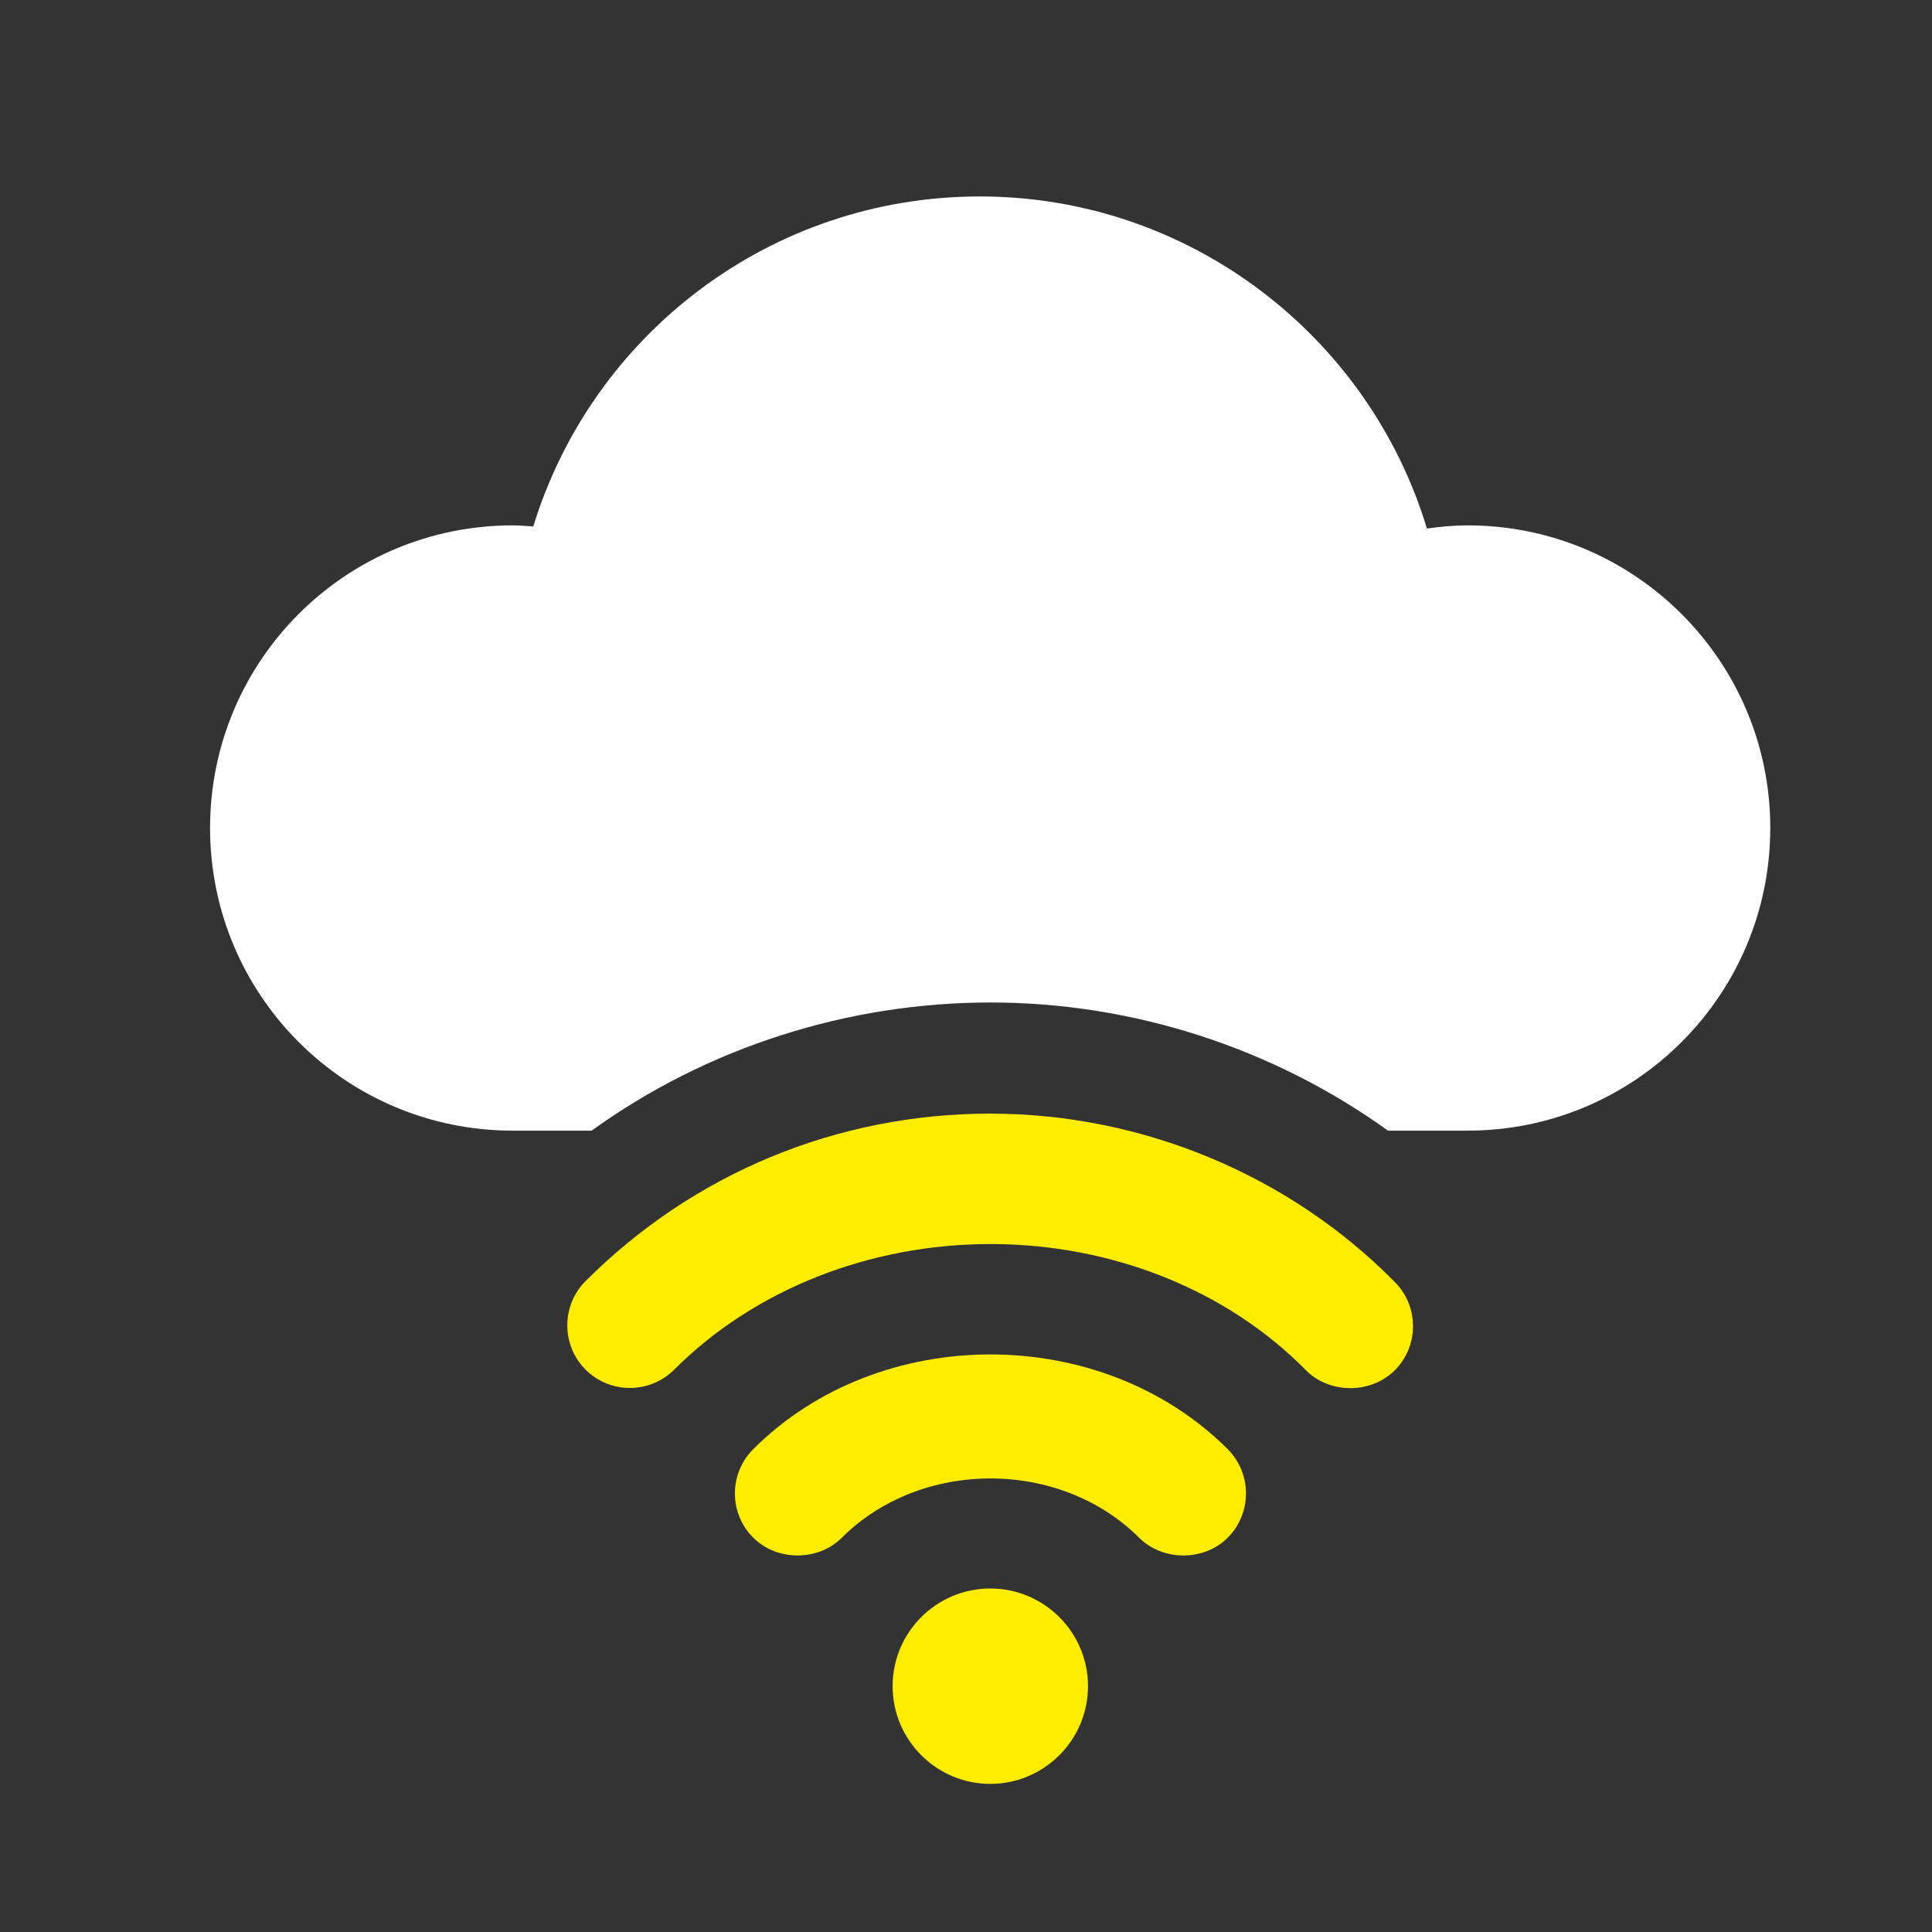
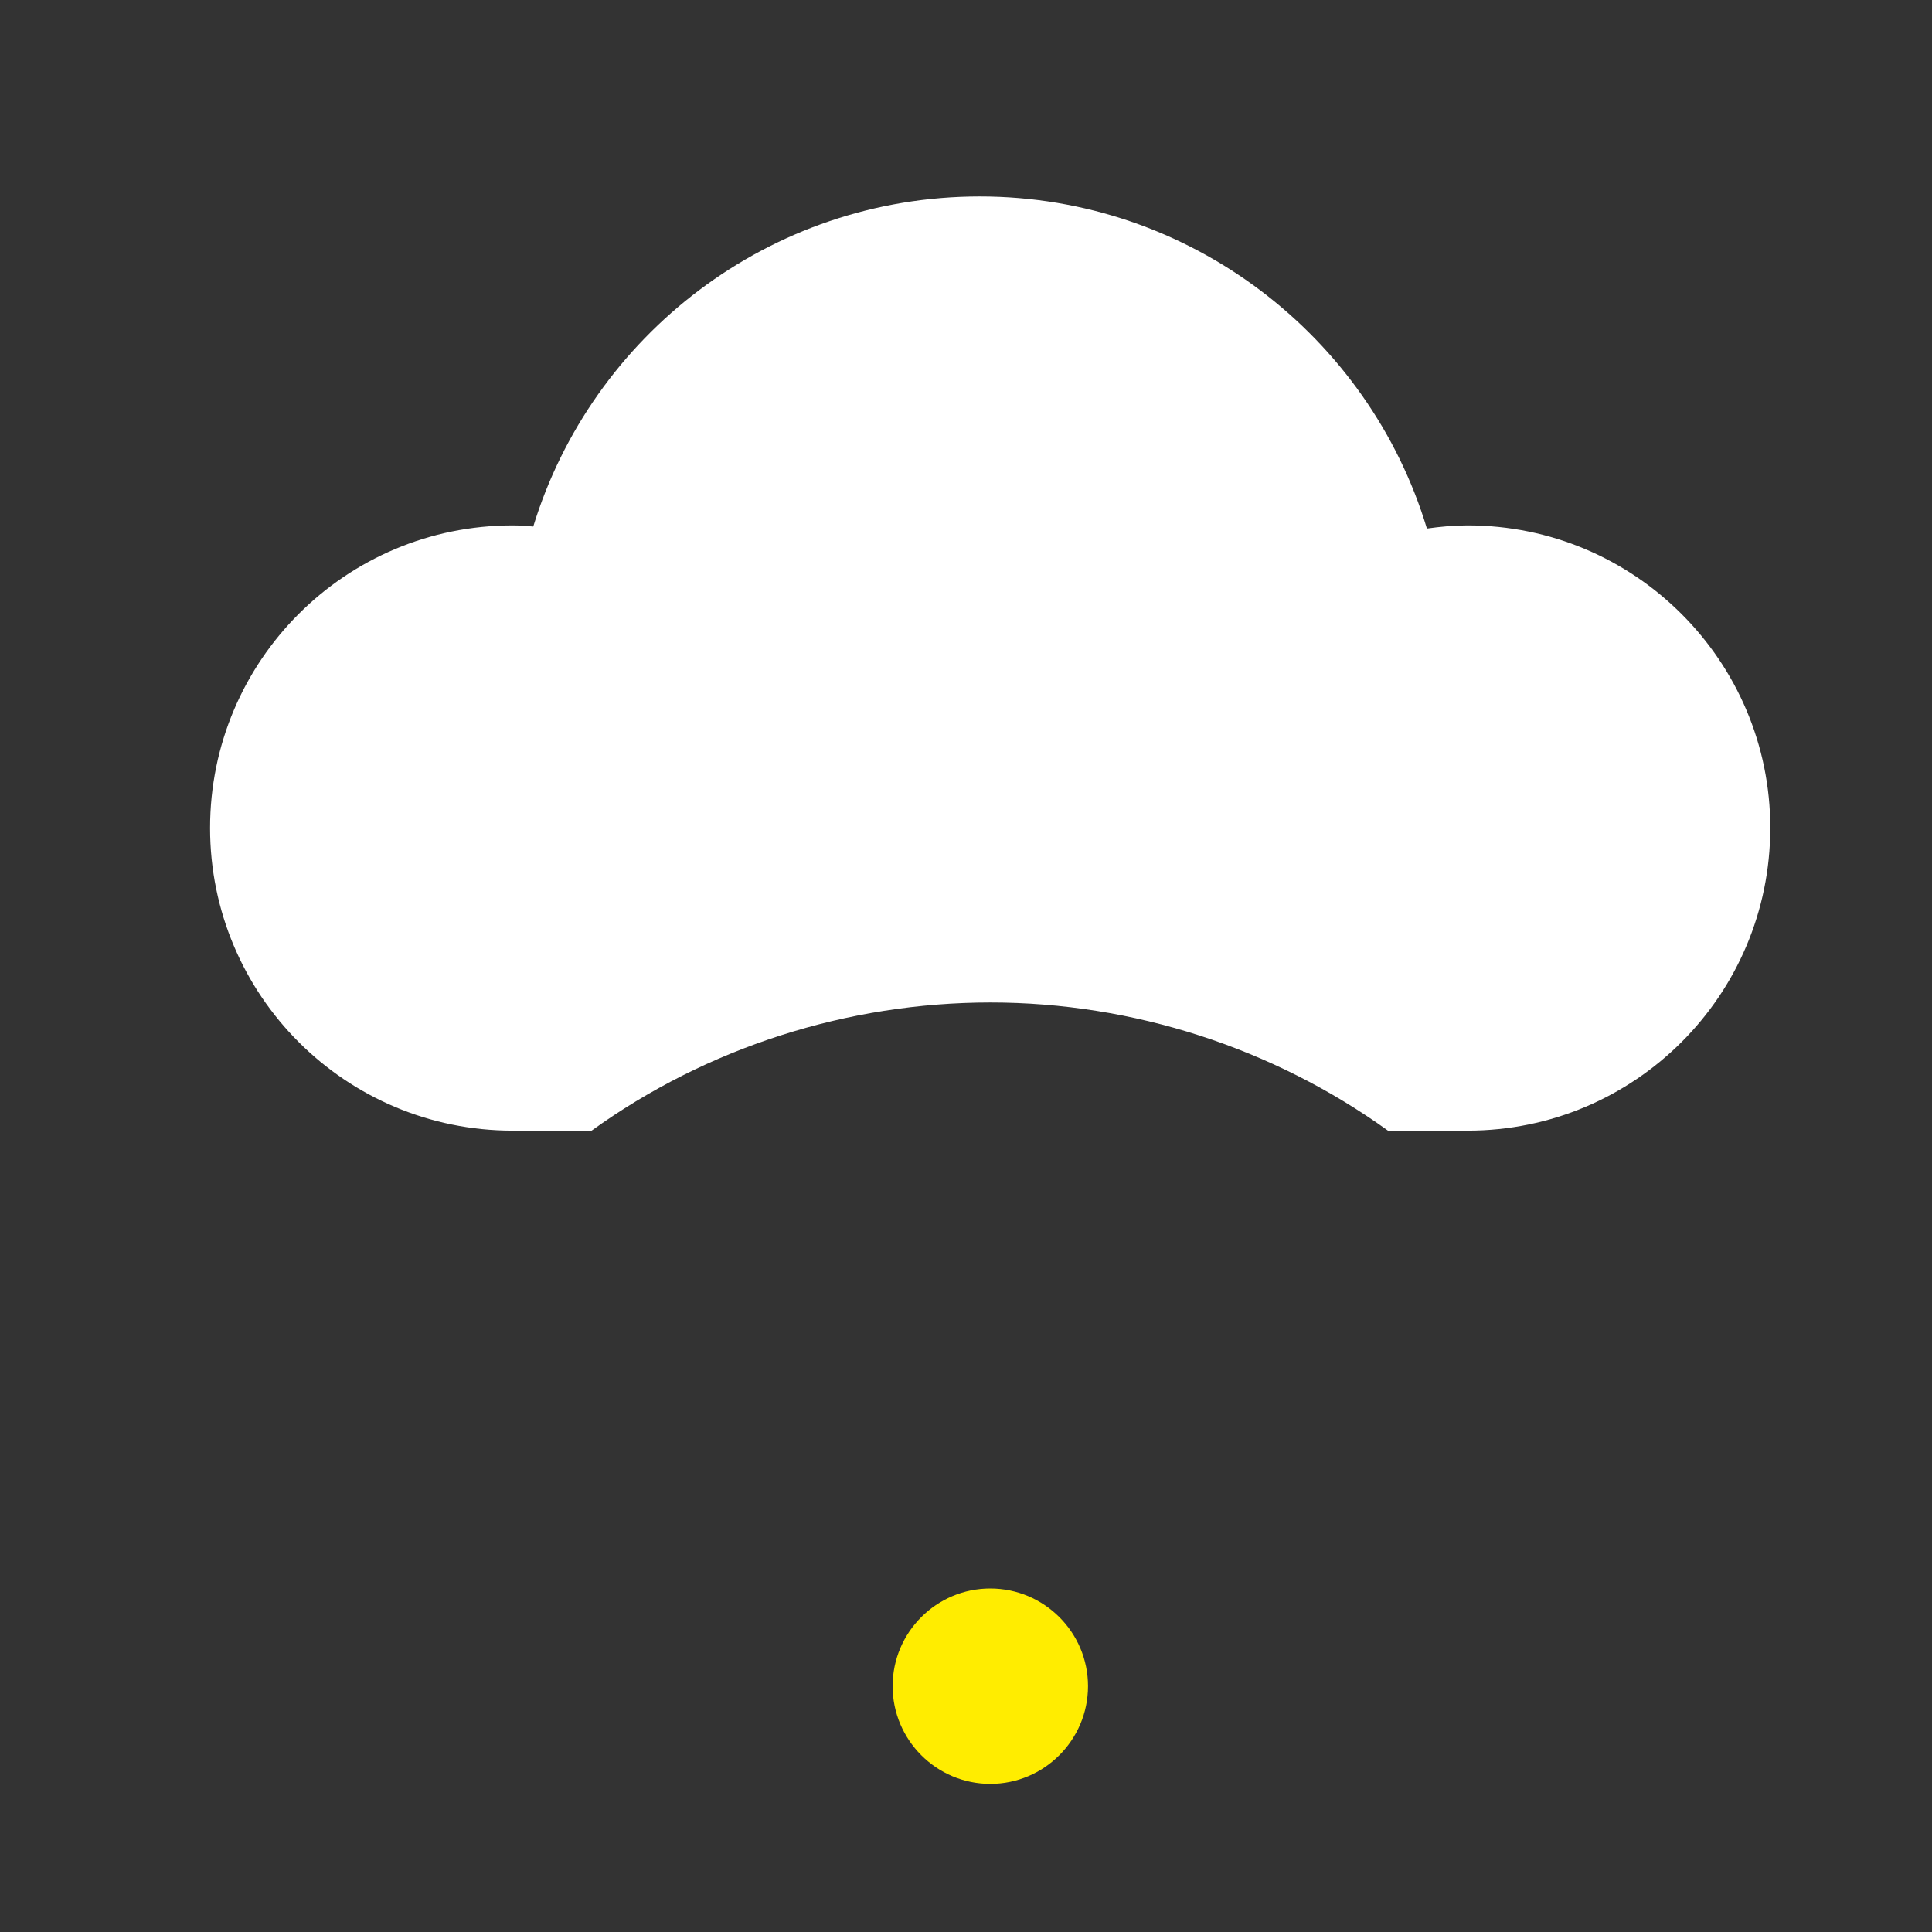
<svg xmlns="http://www.w3.org/2000/svg" id="Warstwa_1" viewBox="0 0 600 600">
  <rect x="0" y="0" width="600" height="600" fill="#333333" stroke="none" />
  <defs>
    <style>      .st0 {        fill: #fff;      }      .st1 {        fill: #ffed00;      }    </style>
  </defs>
  <path class="st0" d="M549.77,257.14c0,51.94-42.1,93.99-93.99,93.99h-24.73c-35.55-25.6-79.03-39.8-123.43-39.8s-88.06,13.98-123.89,39.8h-24.5c-51.94,0-93.99-42.05-93.99-93.99s42.05-93.98,93.99-93.98c2.13,0,4.26.17,6.38.35,18.18-59.36,73.39-102.5,138.68-102.5s120.85,43.48,138.85,103.13c4.14-.58,8.34-.98,12.65-.98,51.88,0,93.99,42.1,93.99,93.98Z" />
-   <path class="st1" d="M307.6,345.84c-47.56,0-92.21,18.48-125.74,52.01-7.57,7.58-7.57,19.92,0,27.51,7.6,7.58,19.93,7.57,27.51,0,24.81-24.82,60.59-39.01,98.24-39.01h.58c37.5.14,72.97,14.4,97.32,39.13,7.27,7.4,20.07,7.51,27.51.22,3.7-3.63,5.76-8.5,5.8-13.7.04-5.2-1.94-10.09-5.59-13.79-32.74-33.28-78.52-52.36-125.62-52.36Z" />
-   <path class="st1" d="M233.94,450.04c-3.68,3.68-5.7,8.57-5.7,13.76s2.02,10.07,5.7,13.75c7.34,7.34,20.14,7.35,27.5,0,24.6-24.54,67.74-24.54,92.32,0,7.37,7.36,20.17,7.35,27.51,0,7.57-7.58,7.57-19.92,0-27.51-39.25-39.2-108.1-39.21-147.33,0Z" />
  <path class="st1" d="M307.54,493.32c-16.73,0-30.33,13.61-30.33,30.33s13.61,30.35,30.33,30.35,30.35-13.62,30.35-30.35-13.62-30.33-30.35-30.33Z" />
</svg>